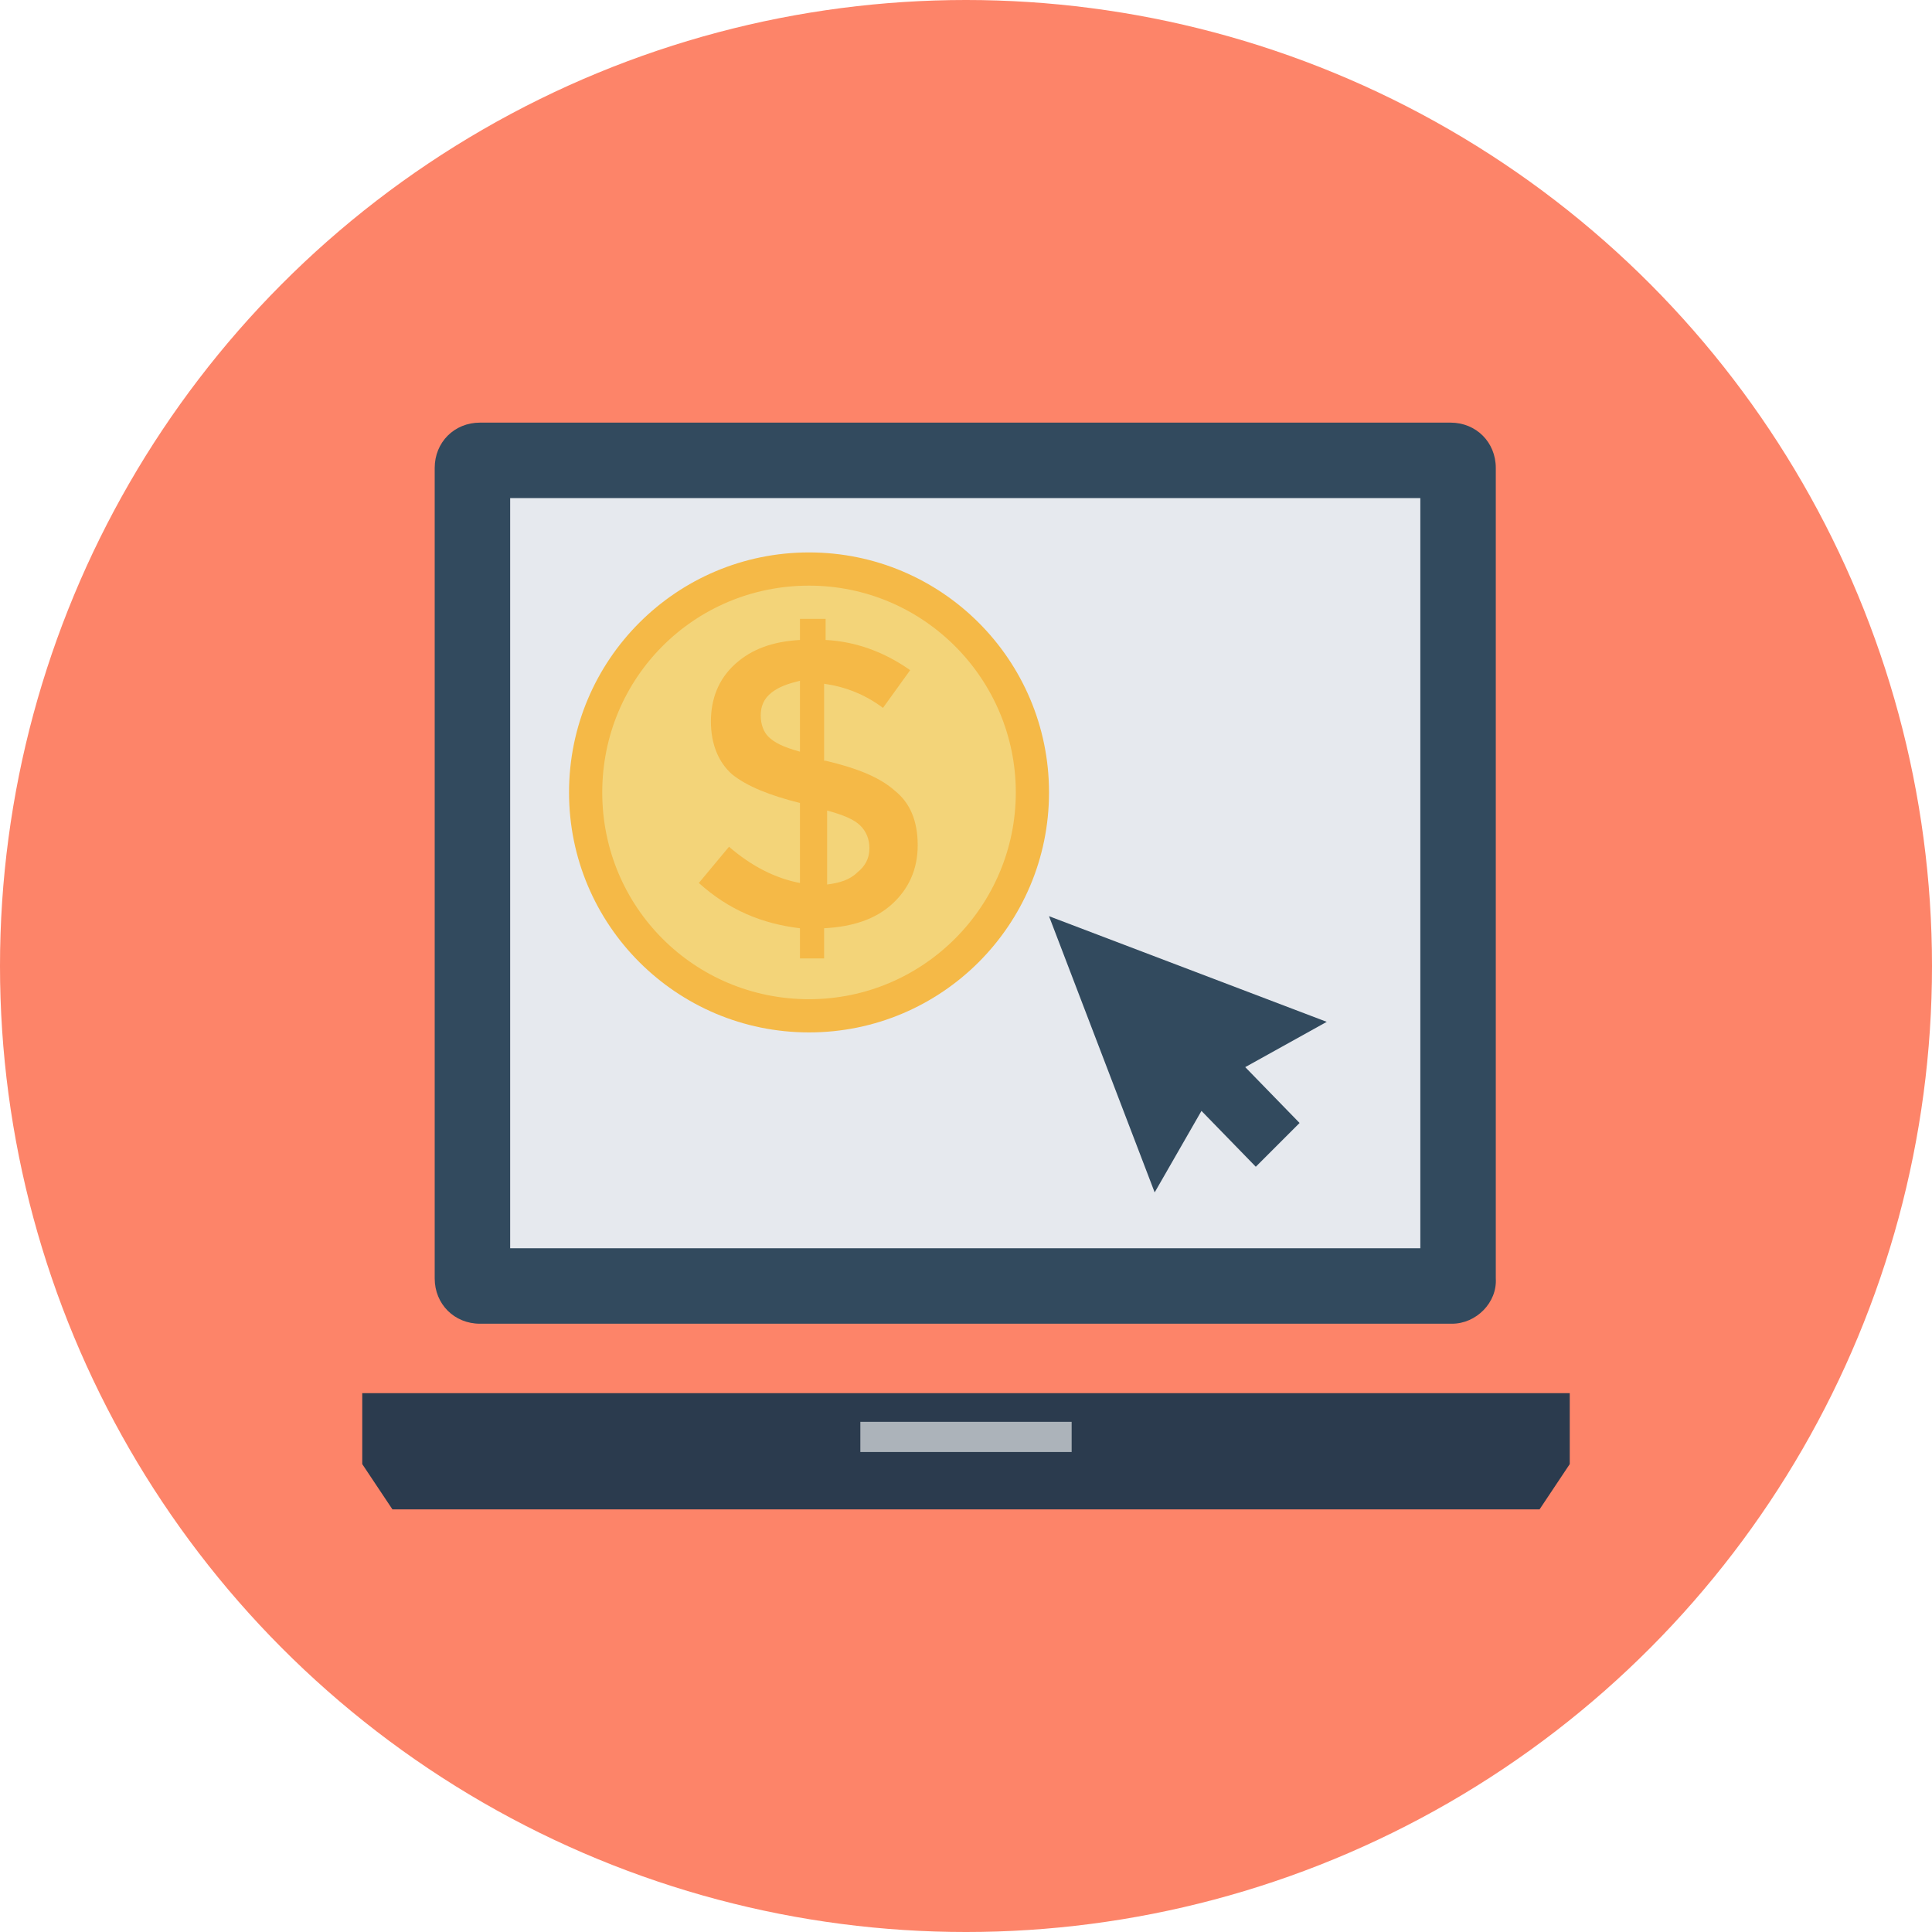
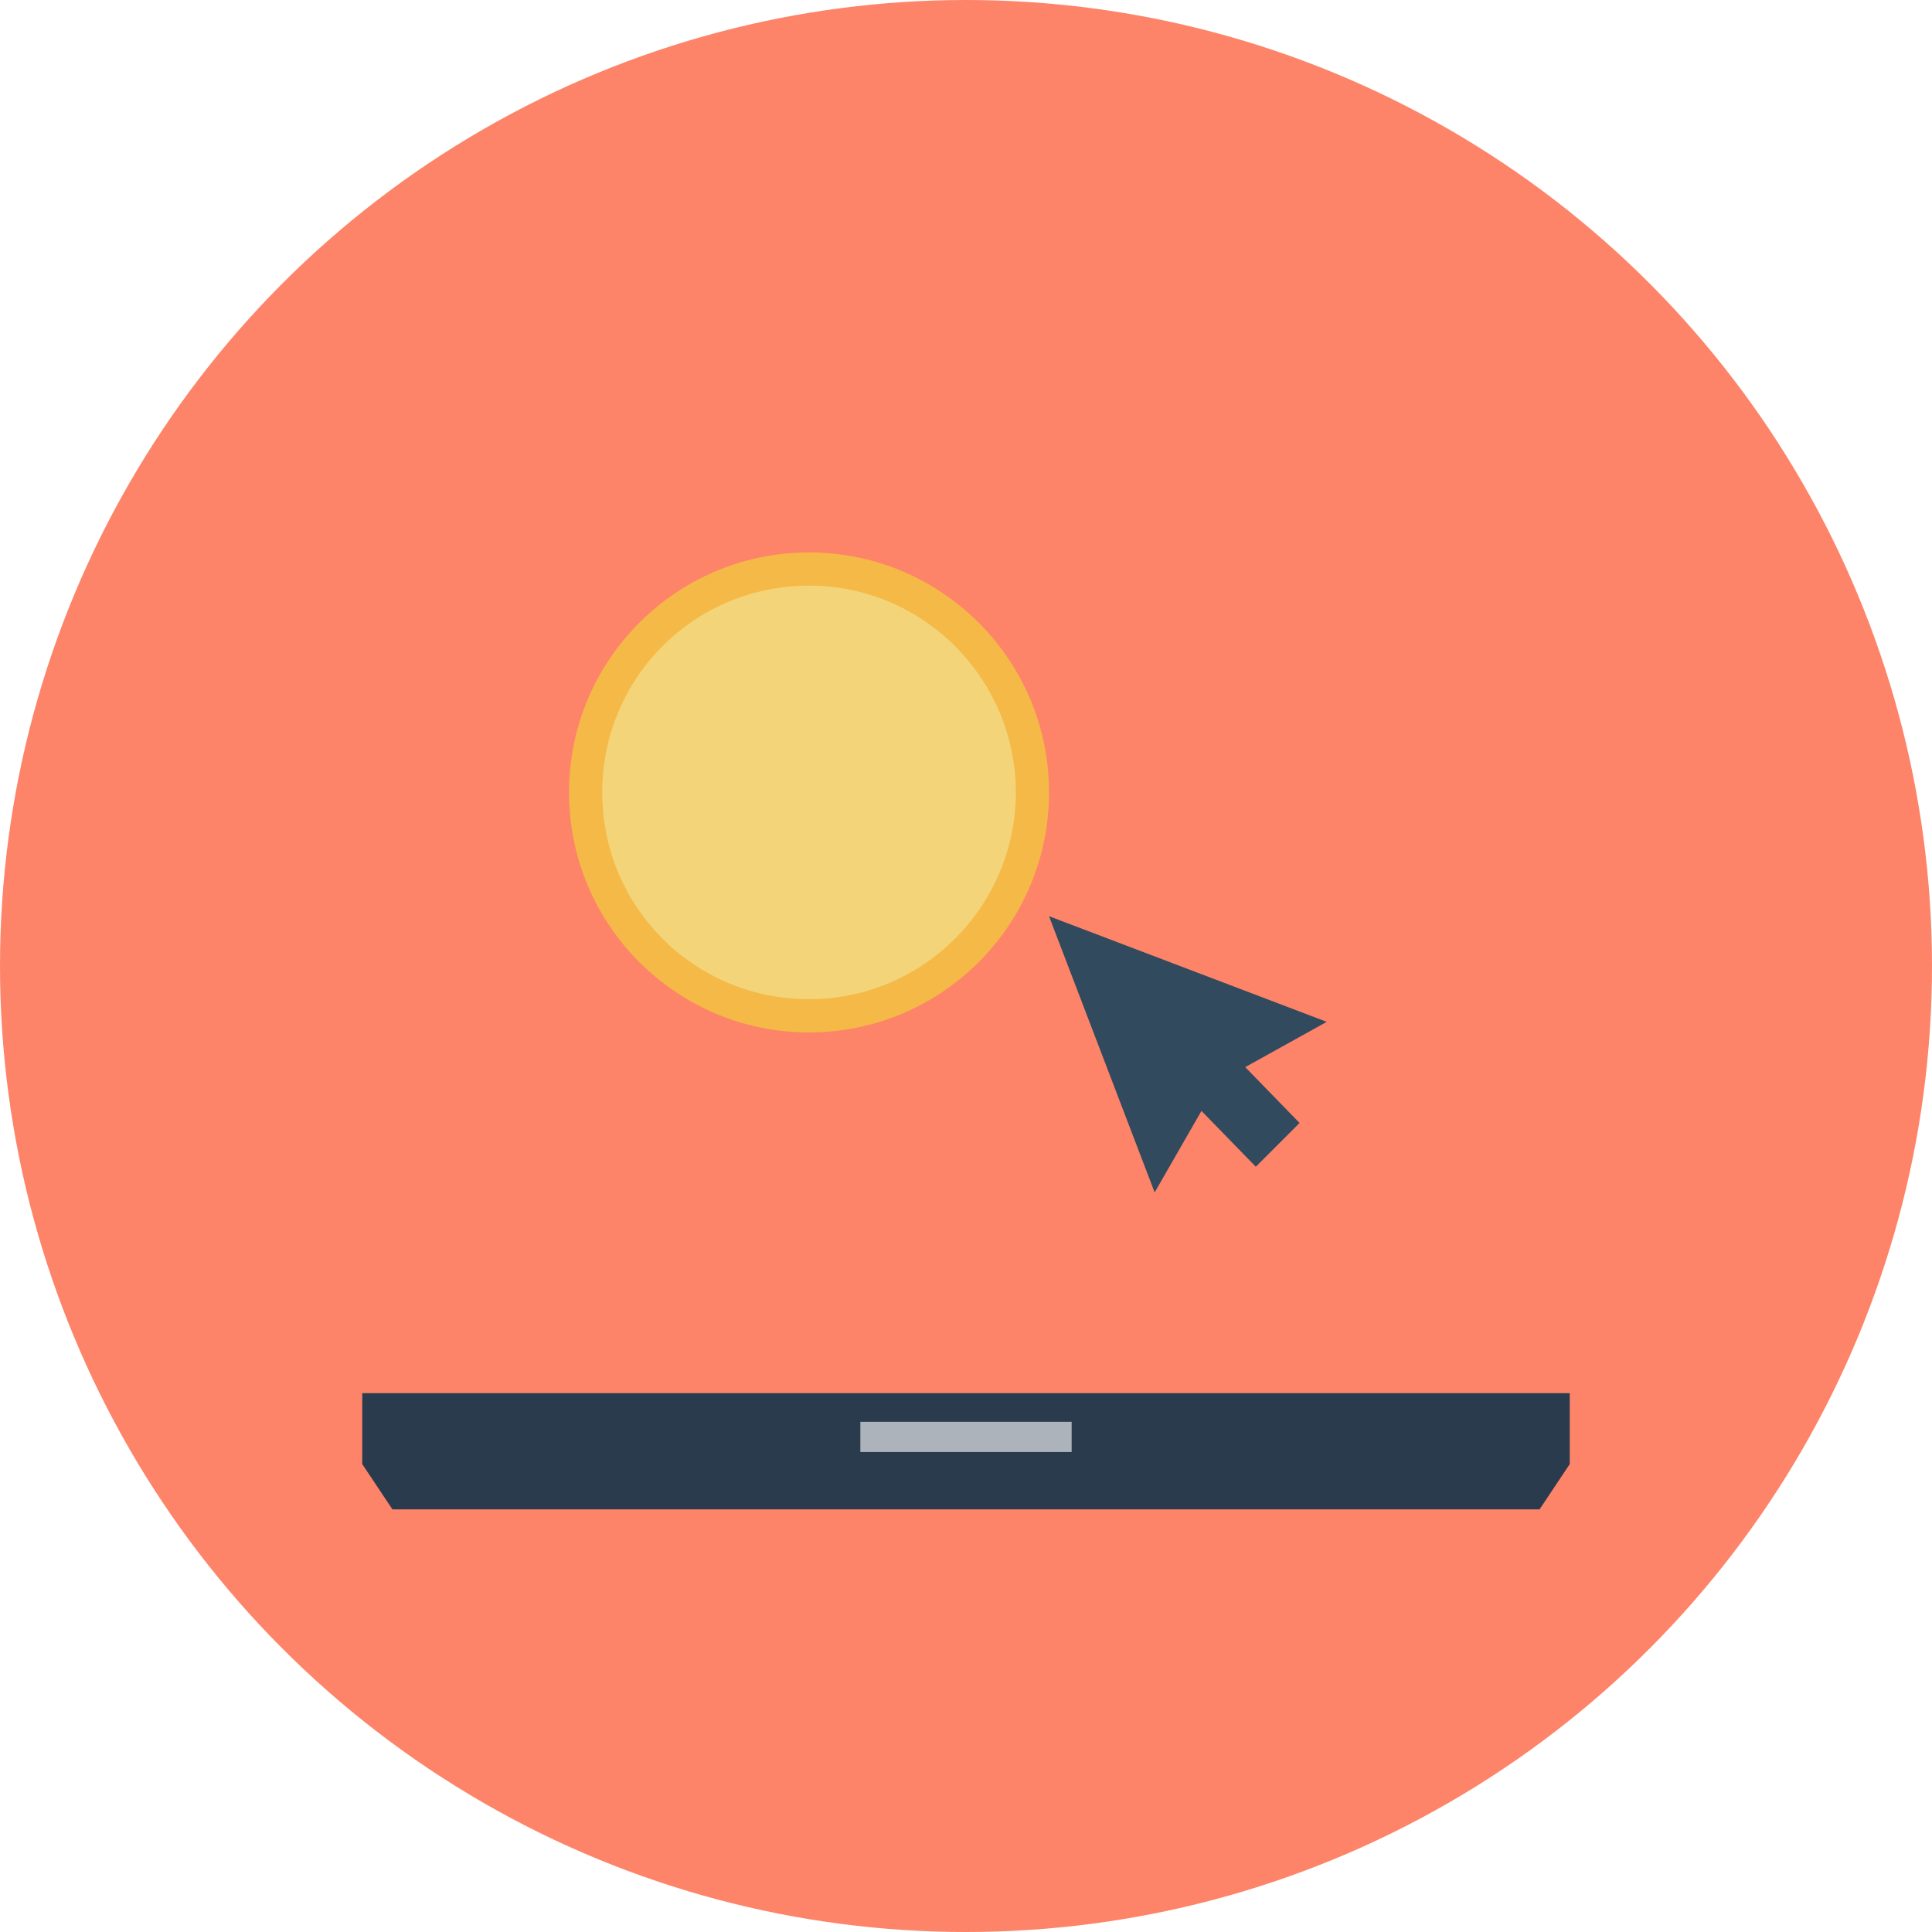
<svg xmlns="http://www.w3.org/2000/svg" version="1.1" id="Layer_1" viewBox="0 0 504.123 504.123" xml:space="preserve">
  <circle style="fill:#FD8469;" cx="252.062" cy="252.062" r="252.062" />
  <polygon style="fill:#2B3B4E;" points="94.523,363.52 94.523,382.031 102.4,393.846 401.723,393.846 409.6,382.031 409.6,363.52 " />
-   <path style="fill:#324A5E;" d="M378.88,345.403H125.243c-6.695,0-11.815-5.12-11.815-11.815V122.092  c0-6.695,5.12-11.815,11.815-11.815h253.243c6.695,0,11.815,5.12,11.815,11.815v211.495  C390.695,339.889,385.182,345.403,378.88,345.403z" />
-   <rect x="133.12" y="129.969" style="fill:#E6E9EE;" width="237.489" height="195.742" />
  <rect x="224.492" y="371.003" style="fill:#ACB3BA;" width="55.138" height="7.877" />
  <circle style="fill:#F5B947;" cx="211.102" cy="206.769" r="62.622" />
  <path style="fill:#F3D479;" d="M211.102,260.726c-29.932,0-53.957-24.025-53.957-53.957s24.025-53.957,53.957-53.957  s53.957,24.418,53.957,53.957S241.034,260.726,211.102,260.726z" />
-   <path style="fill:#F5B947;" d="M208.738,250.092v-7.877c-9.846-1.182-18.511-4.726-26.388-11.815l7.877-9.452  c5.908,5.12,12.209,8.271,18.511,9.452v-20.874c-7.877-1.969-13.785-4.332-17.723-7.483c-3.545-3.151-5.514-7.877-5.514-13.785  c0-5.908,1.969-11.028,6.302-14.966c4.332-3.938,9.846-5.908,16.935-6.302v-5.514h6.695v5.514c7.877,0.394,15.36,3.151,22.055,7.877  l-7.089,9.846c-4.726-3.545-9.846-5.514-15.36-6.302v20.086h0.394c8.271,1.969,14.178,4.332,18.117,7.877  c3.938,3.151,5.908,7.877,5.908,14.178s-2.363,11.422-6.695,15.36s-10.24,5.908-17.723,6.302v7.877H208.738z M201.255,180.775  c-1.969,1.575-2.757,3.545-2.757,5.908c0,2.363,0.788,4.332,1.969,5.514c1.575,1.575,3.938,2.757,8.271,3.938v-18.511  C205.588,178.412,203.225,179.2,201.255,180.775z M223.705,227.643c1.969-1.575,3.151-3.545,3.151-6.302  c0-2.363-0.788-4.332-2.363-5.908c-1.575-1.575-4.332-2.757-8.665-3.938v19.298C218.978,230.4,221.735,229.612,223.705,227.643z" />
  <polygon style="fill:#324A5E;" points="346.191,266.634 273.723,239.065 301.292,311.138 313.502,289.871 327.68,304.443   339.102,293.022 324.923,278.449 " />
</svg>